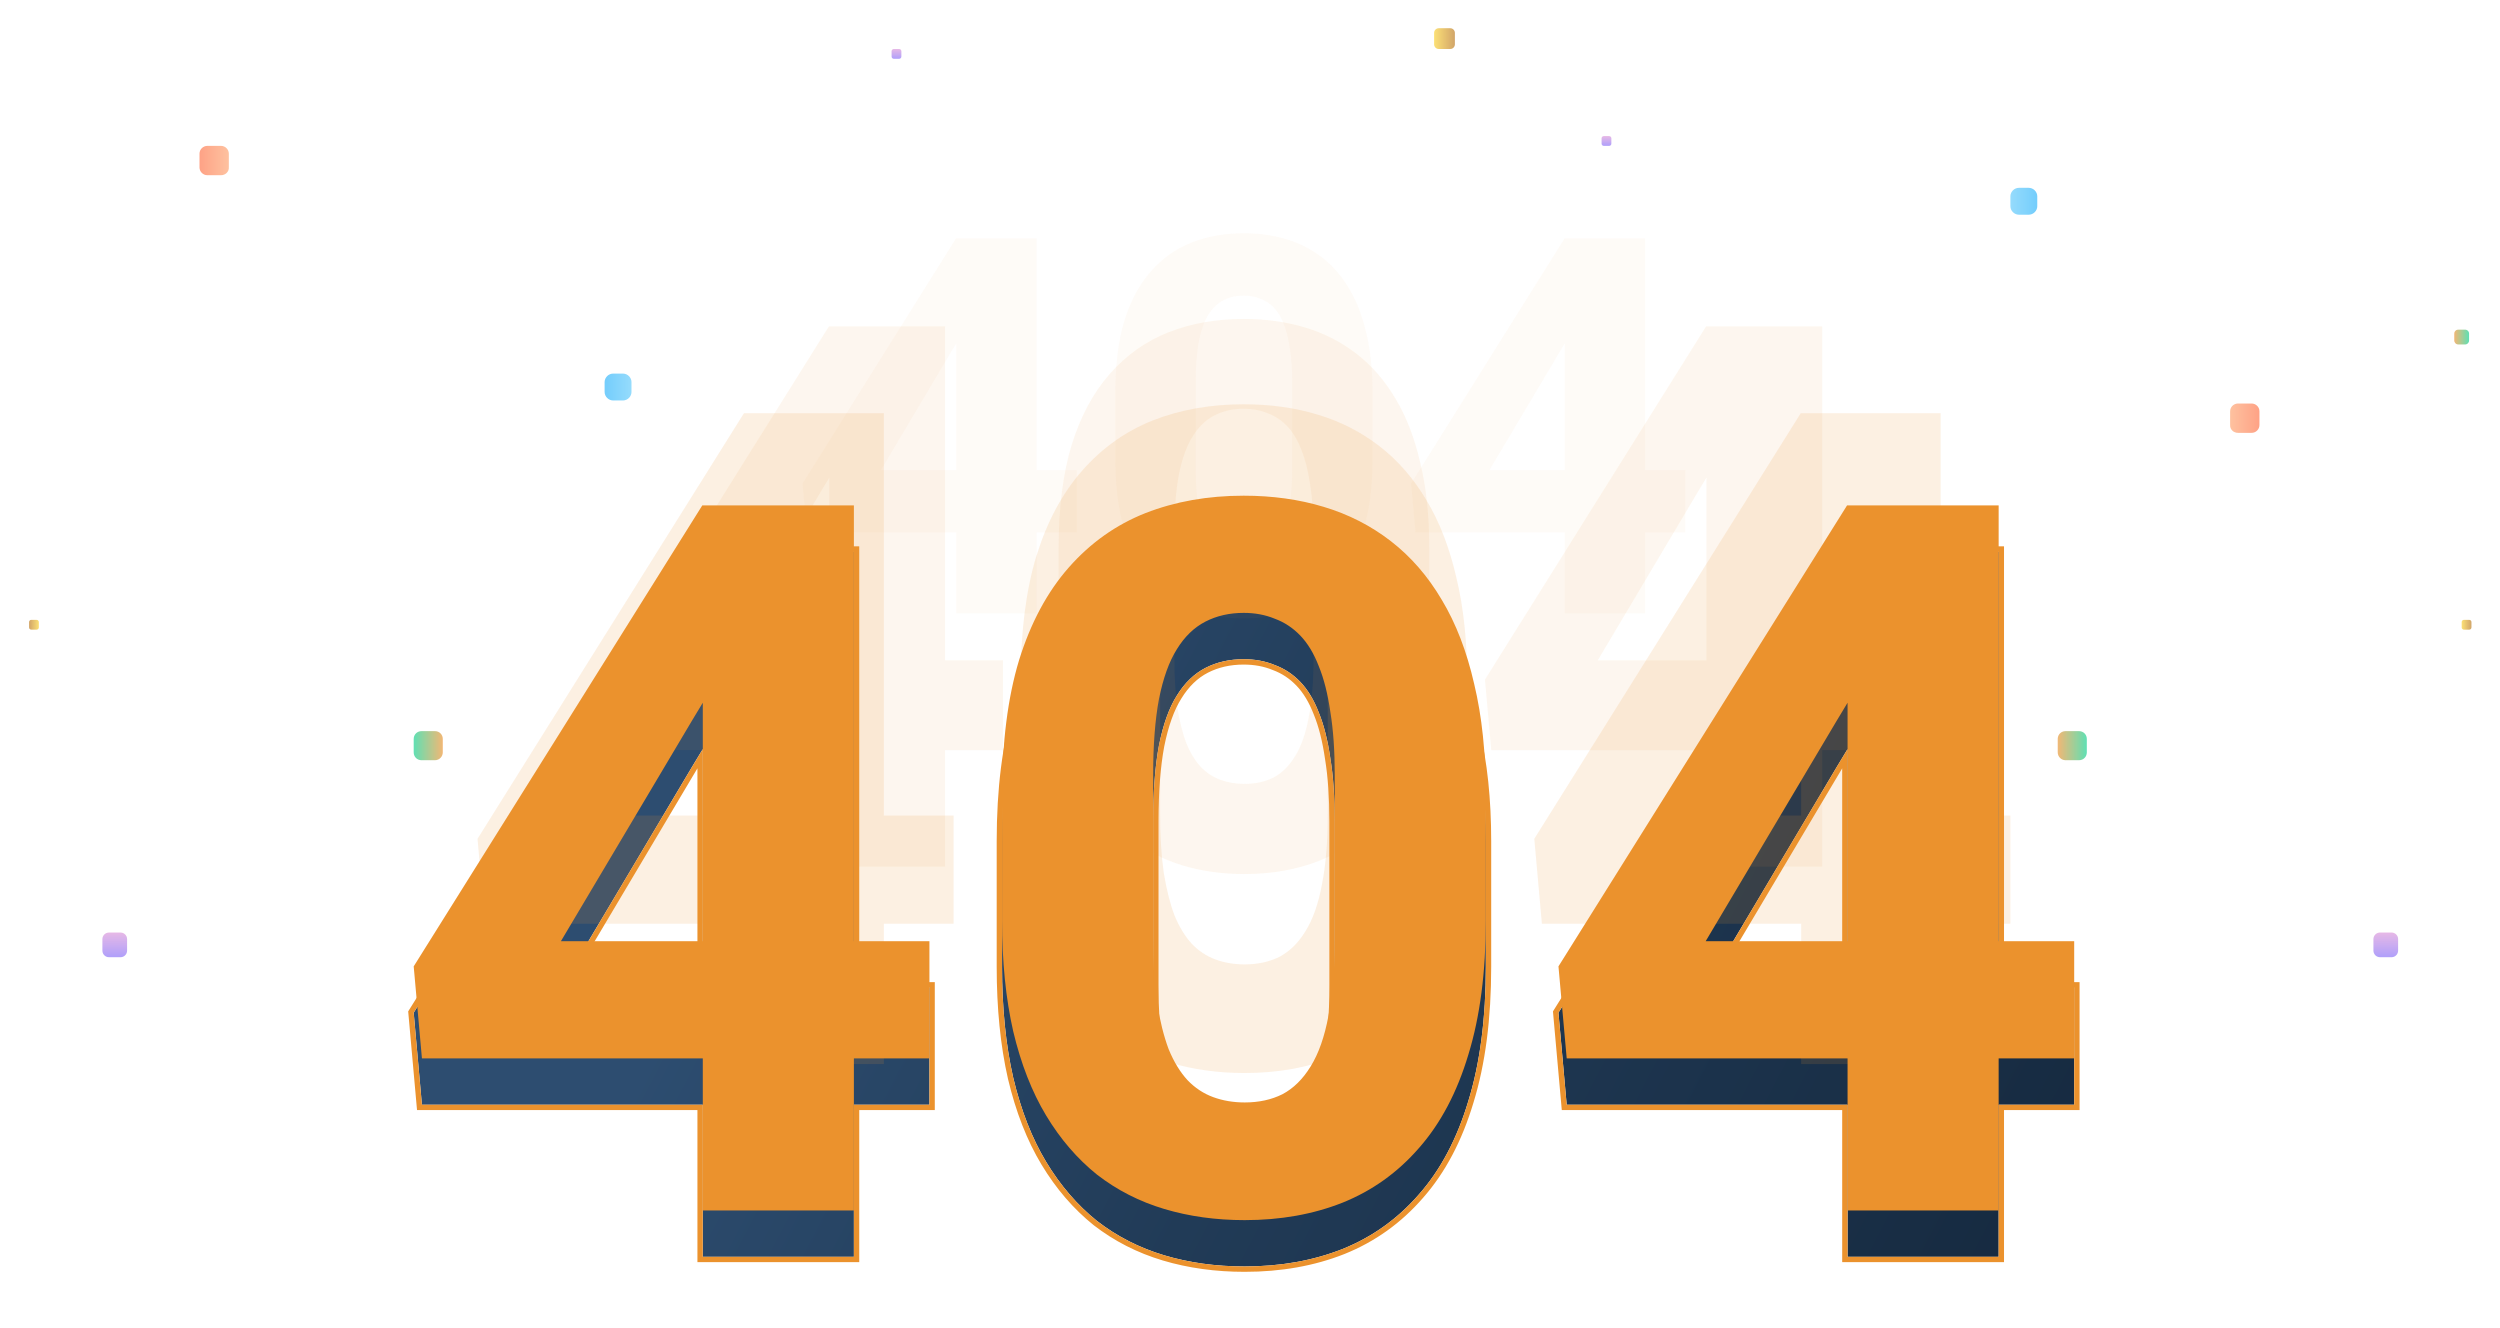
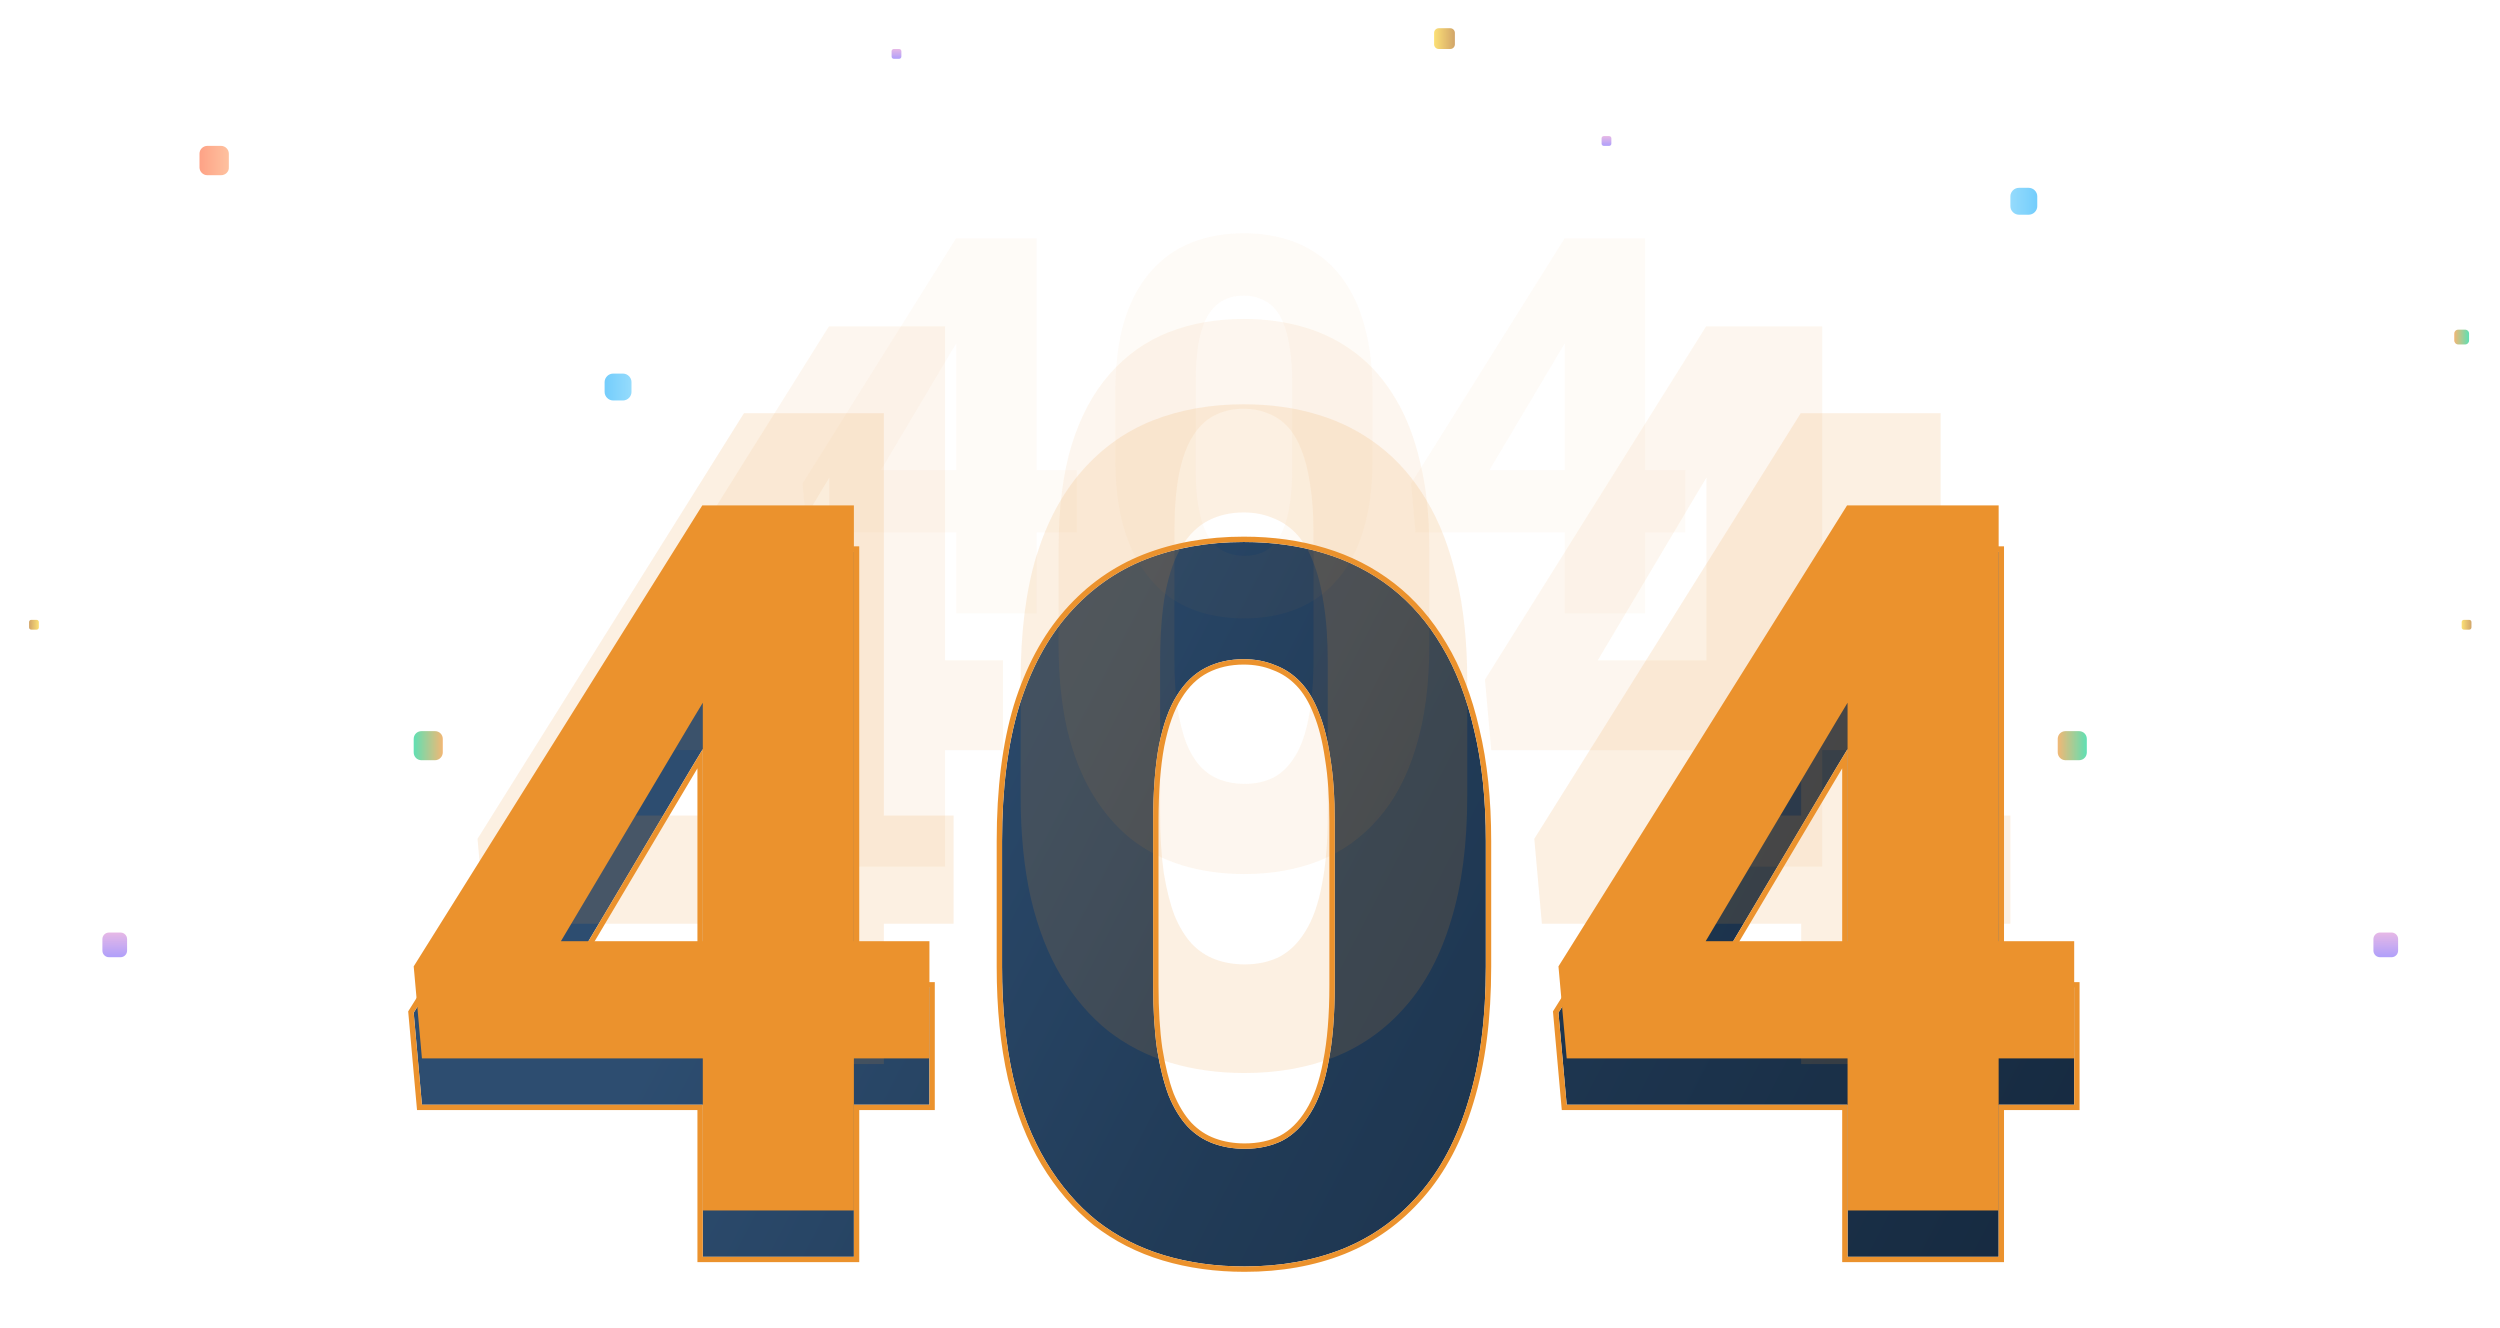
<svg xmlns="http://www.w3.org/2000/svg" width="838" height="445" viewBox="0 0 838 445" fill="none">
  <g opacity="0.66">
    <g filter="url(#filter0_d_5625_405)">
      <path d="M145.801 252.47H141.294C139.819 252.47 138.672 251.323 138.672 249.848V245.341C138.672 243.866 139.819 242.719 141.294 242.719H145.801C147.276 242.719 148.423 243.866 148.423 245.341V249.848C148.423 251.241 147.276 252.47 145.801 252.47Z" fill="url(#paint0_linear_5625_405)" />
    </g>
    <g filter="url(#filter1_d_5625_405)">
      <path d="M40.388 318.505H36.537C35.307 318.505 34.324 317.521 34.324 316.292V312.441C34.324 311.212 35.307 310.229 36.537 310.229H40.388C41.617 310.229 42.6 311.212 42.6 312.441V316.292C42.6 317.521 41.617 318.505 40.388 318.505Z" fill="url(#paint1_linear_5625_405)" />
    </g>
    <g filter="url(#filter2_d_5625_405)">
      <path d="M301.402 17.346H299.599C299.189 17.346 298.861 17.018 298.861 16.608V14.806C298.861 14.396 299.189 14.068 299.599 14.068H301.402C301.811 14.068 302.139 14.396 302.139 14.806V16.608C302.139 17.018 301.811 17.346 301.402 17.346Z" fill="url(#paint2_linear_5625_405)" />
    </g>
    <g filter="url(#filter3_d_5625_405)">
      <path d="M12.282 208.701H10.48C10.07 208.701 9.742 208.374 9.742 207.964V206.161C9.742 205.752 10.07 205.424 10.48 205.424H12.282C12.692 205.424 13.02 205.752 13.02 206.161V207.964C13.02 208.374 12.692 208.701 12.282 208.701Z" fill="url(#paint3_linear_5625_405)" />
    </g>
    <g filter="url(#filter4_d_5625_405)">
      <path d="M208.812 131.885H205.534C203.977 131.885 202.666 130.574 202.666 129.017V125.739C202.666 124.182 203.977 122.871 205.534 122.871H208.812C210.368 122.871 211.68 124.182 211.68 125.739V129.017C211.68 130.574 210.368 131.885 208.812 131.885Z" fill="url(#paint4_linear_5625_405)" />
    </g>
    <g filter="url(#filter5_d_5625_405)">
      <path d="M74.084 56.374H69.495C68.02 56.374 66.873 55.145 66.873 53.752V49.163C66.873 47.688 68.102 46.541 69.495 46.541H74.084C75.559 46.541 76.706 47.77 76.706 49.163V53.752C76.788 55.227 75.559 56.374 74.084 56.374Z" fill="url(#paint5_linear_5625_405)" />
    </g>
    <g filter="url(#filter6_d_5625_405)">
      <path d="M692.371 252.47H696.878C698.353 252.47 699.5 251.323 699.5 249.848V245.341C699.5 243.866 698.353 242.719 696.878 242.719H692.371C690.896 242.719 689.749 243.866 689.749 245.341V249.848C689.749 251.241 690.896 252.47 692.371 252.47Z" fill="url(#paint6_linear_5625_405)" />
    </g>
    <g filter="url(#filter7_d_5625_405)">
      <path d="M824.006 114.266H826.299C827.049 114.266 827.633 113.682 827.633 112.932V110.639C827.633 109.888 827.049 109.305 826.299 109.305H824.006C823.255 109.305 822.671 109.888 822.671 110.639V112.932C822.671 113.641 823.255 114.266 824.006 114.266Z" fill="url(#paint7_linear_5625_405)" />
    </g>
    <g filter="url(#filter8_d_5625_405)">
      <path d="M797.784 318.503H801.635C802.864 318.503 803.848 317.519 803.848 316.29V312.439C803.848 311.21 802.864 310.227 801.635 310.227H797.784C796.555 310.227 795.572 311.21 795.572 312.439V316.29C795.572 317.519 796.555 318.503 797.784 318.503Z" fill="url(#paint8_linear_5625_405)" />
    </g>
    <g filter="url(#filter9_d_5625_405)">
      <path d="M537.589 46.539H539.391C539.801 46.539 540.129 46.212 540.129 45.802V43.999C540.129 43.59 539.801 43.262 539.391 43.262H537.589C537.179 43.262 536.851 43.59 536.851 43.999V45.802C536.851 46.212 537.179 46.539 537.589 46.539Z" fill="url(#paint9_linear_5625_405)" />
    </g>
    <g filter="url(#filter10_d_5625_405)">
      <path d="M482.278 14.07H486.109C486.979 14.07 487.676 13.373 487.676 12.503V8.672C487.676 7.802 486.979 7.105 486.109 7.105H482.278C481.408 7.105 480.711 7.802 480.711 8.672V12.503C480.711 13.373 481.408 14.07 482.278 14.07Z" fill="url(#paint10_linear_5625_405)" />
    </g>
    <g filter="url(#filter11_d_5625_405)">
      <path d="M825.89 208.701H827.692C828.102 208.701 828.43 208.374 828.43 207.964V206.161C828.43 205.752 828.102 205.424 827.692 205.424H825.89C825.48 205.424 825.152 205.752 825.152 206.161V207.964C825.152 208.374 825.48 208.701 825.89 208.701Z" fill="url(#paint11_linear_5625_405)" />
    </g>
    <g filter="url(#filter12_d_5625_405)">
      <path d="M676.747 69.615H680.025C681.582 69.615 682.893 68.304 682.893 66.747V63.469C682.893 61.913 681.582 60.602 680.025 60.602H676.747C675.19 60.602 673.879 61.913 673.879 63.469V66.747C673.879 68.304 675.19 69.615 676.747 69.615Z" fill="url(#paint12_linear_5625_405)" />
    </g>
    <g filter="url(#filter13_d_5625_405)">
-       <path d="M750.158 142.735H754.747C756.222 142.735 757.369 141.506 757.369 140.113V135.524C757.369 134.05 756.14 132.902 754.747 132.902H750.158C748.683 132.902 747.536 134.131 747.536 135.524V140.113C747.454 141.588 748.683 142.735 750.158 142.735Z" fill="url(#paint13_linear_5625_405)" />
-     </g>
+       </g>
  </g>
  <g filter="url(#filter14_d_5625_405)">
    <path d="M311.543 315.489V354.771H141.431L138.672 323.93L235.415 169.401H275.508L232.006 241.471L188.017 315.489H311.543ZM286.221 169.401V405.74H235.577V169.401H286.221Z" fill="url(#paint14_linear_5625_405)" />
    <path d="M498.05 266.468V308.51C498.05 325.824 496.102 340.811 492.206 353.472C488.419 366.133 482.9 376.576 475.65 384.8C468.507 393.024 459.959 399.139 450.003 403.142C440.155 407.038 429.226 408.986 417.214 408.986C407.583 408.986 398.601 407.742 390.269 405.253C381.936 402.764 374.416 398.922 367.706 393.728C361.105 388.425 355.424 381.824 350.663 373.925C345.901 366.025 342.222 356.611 339.625 345.681C337.136 334.751 335.891 322.361 335.891 308.51V266.468C335.891 248.938 337.785 233.896 341.573 221.343C345.468 208.791 351.041 198.402 358.292 190.178C365.542 181.954 374.091 175.894 383.938 171.998C393.894 168.102 404.878 166.154 416.889 166.154C426.52 166.154 435.448 167.399 443.672 169.888C452.005 172.377 459.526 176.218 466.235 181.412C472.944 186.607 478.625 193.154 483.279 201.053C488.04 208.953 491.665 218.367 494.154 229.297C496.751 240.118 498.05 252.509 498.05 266.468ZM447.406 314.84V259.813C447.406 251.697 446.919 244.663 445.945 238.712C445.079 232.652 443.781 227.512 442.049 223.291C440.426 219.071 438.37 215.662 435.881 213.065C433.392 210.468 430.524 208.574 427.278 207.384C424.14 206.085 420.677 205.436 416.889 205.436C412.128 205.436 407.854 206.41 404.066 208.358C400.279 210.306 397.086 213.39 394.489 217.61C391.892 221.722 389.89 227.295 388.483 234.329C387.185 241.255 386.536 249.749 386.536 259.813V314.84C386.536 322.956 386.968 330.044 387.834 336.104C388.808 342.164 390.107 347.358 391.73 351.687C393.461 355.907 395.571 359.37 398.06 362.075C400.549 364.672 403.417 366.566 406.663 367.757C409.91 368.947 413.427 369.542 417.214 369.542C421.975 369.542 426.196 368.622 429.875 366.783C433.554 364.835 436.693 361.751 439.29 357.53C441.995 353.202 443.997 347.521 445.296 340.487C446.702 333.453 447.406 324.904 447.406 314.84Z" fill="url(#paint15_linear_5625_405)" />
    <path d="M695.269 315.489V354.771H525.157L522.398 323.93L619.141 169.401H659.234L615.732 241.471L571.743 315.489H695.269ZM669.947 169.401V405.74H619.303V169.401H669.947Z" fill="url(#paint16_linear_5625_405)" />
    <path d="M312.443 315.489V314.589H311.543H287.121V169.401V168.501H286.221H277.103H275.508H235.577H235.415H234.917H234.677V168.883L234.652 168.923L137.909 323.452L137.748 323.709L137.775 324.01L140.535 354.851L140.608 355.671H141.431H234.677V405.74V406.64H235.577H286.221H287.121V405.74V355.671H311.543H312.443V354.771V315.489ZM234.677 238.788V314.589H189.599L232.777 241.936L232.78 241.931L234.677 238.788ZM450.334 403.979L450.339 403.977C460.428 399.92 469.093 393.722 476.327 385.392C483.677 377.054 489.251 366.491 493.067 353.734C496.995 340.966 498.95 325.886 498.95 308.51V266.468C498.95 252.457 497.647 239.996 495.03 229.092C492.525 218.093 488.87 208.588 484.052 200.593C479.346 192.605 473.592 185.97 466.786 180.701C459.987 175.437 452.366 171.545 443.93 169.025C435.613 166.509 426.597 165.254 416.889 165.254C404.779 165.254 393.683 167.218 383.61 171.16L383.607 171.161C373.623 175.111 364.957 181.256 357.617 189.583C350.267 197.919 344.639 208.426 340.713 221.077L340.711 221.083C336.891 233.743 334.991 248.877 334.991 266.468V308.51C334.991 322.413 336.24 334.872 338.747 345.881L338.749 345.889C341.363 356.89 345.073 366.395 349.892 374.389C354.703 382.371 360.452 389.055 367.143 394.43L367.149 394.435L367.155 394.44C373.954 399.703 381.575 403.595 390.011 406.115C398.436 408.631 407.505 409.886 417.214 409.886C429.324 409.886 440.368 407.922 450.334 403.979ZM445.054 238.839L445.055 238.848L445.057 238.857C446.021 244.748 446.506 251.73 446.506 259.813V314.84C446.506 324.866 445.805 333.352 444.413 340.31L444.411 340.323C443.125 347.287 441.153 352.851 438.527 357.053L438.523 357.059C435.996 361.165 432.971 364.123 429.463 365.983C425.929 367.747 421.854 368.642 417.214 368.642C413.522 368.642 410.111 368.062 406.973 366.912C403.864 365.771 401.113 363.958 398.716 361.459C396.32 358.852 394.265 355.493 392.568 351.358C390.974 347.105 389.69 341.978 388.724 335.969C387.867 329.964 387.436 322.923 387.436 314.84V259.813C387.436 249.786 388.083 241.353 389.367 234.5C390.761 227.53 392.733 222.076 395.25 218.091L395.256 218.082C397.781 213.978 400.859 211.019 404.478 209.158C408.124 207.283 412.254 206.336 416.889 206.336C420.572 206.336 423.917 206.967 426.934 208.215L426.951 208.222L426.968 208.229C430.081 209.37 432.833 211.185 435.231 213.688C437.619 216.179 439.618 219.478 441.209 223.614L441.213 223.624L441.217 223.633C442.912 227.766 444.195 232.829 445.054 238.839ZM696.169 315.489V314.589H695.269H670.847V169.401V168.501H669.947H660.829H659.234H619.303H619.141H618.643H618.403V168.883L618.378 168.923L521.635 323.452L521.475 323.709L521.501 324.01L524.261 354.851L524.334 355.671H525.157H618.403V405.74V406.64H619.303H669.947H670.847V405.74V355.671H695.269H696.169V354.771V315.489ZM618.403 314.589H573.325L616.503 241.936L616.506 241.931L618.403 238.787V314.589Z" stroke="#EB922D" stroke-width="1.8" />
  </g>
  <g opacity="0.04">
    <path d="M360.925 157.583V178.465H270.492L269.025 162.07L320.455 79.921H341.768L318.642 118.234L295.258 157.583H360.925ZM347.463 79.921V205.56H320.541V79.921H347.463Z" fill="url(#paint17_linear_5625_405)" />
    <path d="M460.073 131.523V153.872C460.073 163.076 459.037 171.044 456.966 177.775C454.953 184.505 452.019 190.057 448.164 194.429C444.368 198.801 439.823 202.051 434.531 204.179C429.296 206.25 423.485 207.286 417.1 207.286C411.98 207.286 407.205 206.624 402.776 205.301C398.346 203.978 394.348 201.936 390.781 199.175C387.272 196.356 384.252 192.847 381.721 188.647C379.19 184.448 377.234 179.443 375.853 173.633C374.53 167.822 373.868 161.236 373.868 153.872V131.523C373.868 122.203 374.875 114.207 376.889 107.534C378.959 100.861 381.922 95.338 385.776 90.966C389.631 86.594 394.175 83.373 399.41 81.302C404.703 79.231 410.542 78.195 416.927 78.195C422.047 78.195 426.793 78.857 431.165 80.18C435.595 81.503 439.593 83.545 443.16 86.307C446.726 89.068 449.746 92.548 452.22 96.748C454.751 100.947 456.678 105.952 458.002 111.762C459.382 117.515 460.073 124.102 460.073 131.523ZM433.15 157.237V127.985C433.15 123.67 432.891 119.931 432.373 116.767C431.913 113.546 431.223 110.813 430.302 108.57C429.439 106.326 428.346 104.514 427.023 103.133C425.7 101.753 424.176 100.746 422.45 100.113C420.782 99.423 418.941 99.078 416.927 99.078C414.396 99.078 412.124 99.595 410.11 100.631C408.097 101.666 406.4 103.306 405.019 105.549C403.639 107.735 402.574 110.698 401.826 114.437C401.136 118.119 400.791 122.635 400.791 127.985V157.237C400.791 161.552 401.021 165.32 401.481 168.541C401.999 171.763 402.689 174.524 403.552 176.825C404.473 179.069 405.594 180.91 406.918 182.348C408.241 183.729 409.765 184.735 411.491 185.368C413.217 186.001 415.086 186.317 417.1 186.317C419.631 186.317 421.875 185.828 423.831 184.85C425.786 183.815 427.455 182.175 428.835 179.932C430.274 177.631 431.338 174.611 432.028 170.871C432.776 167.132 433.15 162.587 433.15 157.237Z" fill="url(#paint18_linear_5625_405)" />
    <path d="M564.915 157.583V178.465H474.483L473.016 162.07L524.445 79.921H545.759L522.633 118.234L499.248 157.583H564.915ZM551.454 79.921V205.56H524.532V79.921H551.454Z" fill="url(#paint19_linear_5625_405)" />
  </g>
  <g opacity="0.08">
    <path d="M336.188 221.34V251.44H205.839L203.725 227.808L277.854 109.4H308.576L275.242 164.624L241.536 221.34H336.188ZM316.785 109.4V290.495H277.979V109.4H316.785Z" fill="url(#paint20_linear_5625_405)" />
    <path d="M479.098 183.778V215.992C479.098 229.259 477.606 240.743 474.621 250.445C471.719 260.146 467.49 268.148 461.934 274.45C456.462 280.752 449.911 285.437 442.282 288.505C434.737 291.49 426.362 292.982 417.158 292.982C409.778 292.982 402.896 292.029 396.511 290.122C390.126 288.214 384.364 285.271 379.223 281.291C374.165 277.228 369.811 272.17 366.163 266.116C362.514 260.063 359.695 252.849 357.705 244.475C355.798 236.1 354.844 226.606 354.844 215.992V183.778C354.844 170.345 356.295 158.819 359.198 149.201C362.183 139.582 366.453 131.622 372.009 125.32C377.564 119.018 384.115 114.375 391.66 111.39C399.289 108.405 407.705 106.912 416.909 106.912C424.289 106.912 431.13 107.866 437.432 109.773C443.816 111.68 449.579 114.624 454.72 118.604C459.861 122.584 464.214 127.6 467.78 133.653C471.428 139.707 474.206 146.921 476.113 155.295C478.103 163.587 479.098 173.081 479.098 183.778ZM440.292 220.843V178.678C440.292 172.46 439.919 167.07 439.173 162.509C438.51 157.866 437.515 153.927 436.188 150.693C434.944 147.459 433.369 144.848 431.461 142.857C429.554 140.867 427.357 139.416 424.869 138.504C422.465 137.509 419.811 137.012 416.909 137.012C413.261 137.012 409.985 137.758 407.083 139.25C404.181 140.743 401.735 143.106 399.745 146.34C397.755 149.491 396.221 153.761 395.143 159.151C394.148 164.458 393.65 170.967 393.65 178.678V220.843C393.65 227.062 393.982 232.493 394.645 237.136C395.392 241.78 396.387 245.76 397.631 249.077C398.957 252.31 400.574 254.964 402.481 257.037C404.388 259.027 406.586 260.478 409.073 261.39C411.561 262.302 414.256 262.758 417.158 262.758C420.806 262.758 424.04 262.053 426.859 260.644C429.679 259.151 432.083 256.788 434.073 253.554C436.146 250.238 437.68 245.884 438.675 240.495C439.753 235.105 440.292 228.554 440.292 220.843Z" fill="url(#paint21_linear_5625_405)" />
    <path d="M630.218 221.34V251.44H499.87L497.755 227.808L571.885 109.4H602.606L569.273 164.624L535.566 221.34H630.218ZM610.815 109.4V290.495H572.009V109.4H610.815Z" fill="url(#paint22_linear_5625_405)" />
  </g>
  <g opacity="0.14">
    <path d="M319.646 273.368V309.63H162.61L160.062 281.16L249.37 138.509H286.381L246.223 205.039L205.615 273.368H319.646ZM296.271 138.509V356.681H249.519V138.509H296.271Z" fill="url(#paint23_linear_5625_405)" />
    <path d="M491.817 228.115V266.925C491.817 282.908 490.019 296.744 486.423 308.432C482.926 320.119 477.832 329.759 471.139 337.352C464.545 344.944 456.654 350.588 447.463 354.284C438.373 357.88 428.283 359.678 417.195 359.678C408.304 359.678 400.013 358.529 392.321 356.232C384.629 353.934 377.686 350.388 371.492 345.593C365.399 340.698 360.154 334.604 355.759 327.312C351.363 320.02 347.967 311.329 345.569 301.239C343.272 291.15 342.123 279.712 342.123 266.925V228.115C342.123 211.932 343.871 198.047 347.367 186.459C350.964 174.871 356.108 165.281 362.801 157.689C369.494 150.097 377.386 144.502 386.477 140.906C395.667 137.31 405.807 135.512 416.895 135.512C425.786 135.512 434.027 136.661 441.619 138.958C449.311 141.256 456.254 144.802 462.448 149.597C468.641 154.392 473.886 160.436 478.181 167.728C482.577 175.021 485.923 183.712 488.221 193.801C490.618 203.791 491.817 215.229 491.817 228.115ZM445.066 272.769V221.972C445.066 214.479 444.616 207.986 443.717 202.492C442.918 196.898 441.719 192.153 440.121 188.257C438.622 184.361 436.724 181.214 434.427 178.817C432.129 176.419 429.482 174.671 426.485 173.572C423.588 172.373 420.391 171.774 416.895 171.774C412.5 171.774 408.554 172.673 405.057 174.471C401.561 176.269 398.614 179.116 396.217 183.012C393.819 186.808 391.971 191.953 390.672 198.446C389.474 204.84 388.874 212.681 388.874 221.972V272.769C388.874 280.261 389.274 286.804 390.073 292.398C390.972 297.993 392.171 302.788 393.669 306.783C395.268 310.679 397.216 313.876 399.513 316.373C401.811 318.771 404.458 320.519 407.455 321.618C410.452 322.717 413.698 323.266 417.195 323.266C421.59 323.266 425.486 322.417 428.883 320.719C432.279 318.921 435.176 316.074 437.574 312.178C440.071 308.182 441.919 302.937 443.118 296.444C444.416 289.951 445.066 282.059 445.066 272.769Z" fill="url(#paint24_linear_5625_405)" />
    <path d="M673.877 273.368V309.63H516.841L514.294 281.16L603.601 138.509H640.612L600.454 205.039L559.846 273.368H673.877ZM650.502 138.509V356.681H603.75V138.509H650.502Z" fill="url(#paint25_linear_5625_405)" />
  </g>
  <path d="M311.543 315.489V354.771H141.431L138.672 323.93L235.415 169.401H275.508L232.006 241.471L188.017 315.489H311.543ZM286.221 169.401V405.74H235.577V169.401H286.221Z" fill="url(#paint26_linear_5625_405)" />
-   <path d="M498.05 266.468V308.51C498.05 325.824 496.102 340.811 492.206 353.472C488.419 366.133 482.9 376.576 475.65 384.8C468.507 393.024 459.959 399.139 450.003 403.142C440.155 407.038 429.226 408.986 417.214 408.986C407.583 408.986 398.601 407.742 390.269 405.253C381.936 402.764 374.416 398.922 367.706 393.728C361.105 388.425 355.424 381.824 350.663 373.925C345.901 366.025 342.222 356.611 339.625 345.681C337.136 334.751 335.891 322.361 335.891 308.51V266.468C335.891 248.938 337.785 233.896 341.573 221.343C345.468 208.791 351.041 198.402 358.292 190.178C365.542 181.954 374.091 175.894 383.938 171.998C393.894 168.102 404.878 166.154 416.889 166.154C426.52 166.154 435.448 167.399 443.672 169.888C452.005 172.377 459.526 176.218 466.235 181.412C472.944 186.607 478.625 193.154 483.279 201.053C488.04 208.953 491.665 218.367 494.154 229.297C496.751 240.118 498.05 252.509 498.05 266.468ZM447.406 314.84V259.813C447.406 251.697 446.919 244.663 445.945 238.712C445.079 232.652 443.781 227.512 442.049 223.291C440.426 219.071 438.37 215.662 435.881 213.065C433.392 210.468 430.524 208.574 427.278 207.384C424.14 206.085 420.677 205.436 416.889 205.436C412.128 205.436 407.854 206.41 404.066 208.358C400.279 210.306 397.086 213.39 394.489 217.61C391.892 221.722 389.89 227.295 388.483 234.329C387.185 241.255 386.536 249.749 386.536 259.813V314.84C386.536 322.956 386.968 330.044 387.834 336.104C388.808 342.164 390.107 347.358 391.73 351.687C393.461 355.907 395.571 359.37 398.06 362.075C400.549 364.672 403.417 366.566 406.663 367.757C409.91 368.947 413.427 369.542 417.214 369.542C421.975 369.542 426.196 368.622 429.875 366.783C433.554 364.835 436.693 361.751 439.29 357.53C441.995 353.202 443.997 347.521 445.296 340.487C446.702 333.453 447.406 324.904 447.406 314.84Z" fill="url(#paint27_linear_5625_405)" />
  <path d="M695.269 315.489V354.771H525.157L522.398 323.93L619.141 169.401H659.234L615.732 241.471L571.743 315.489H695.269ZM669.947 169.401V405.74H619.303V169.401H669.947Z" fill="url(#paint28_linear_5625_405)" />
  <defs>
    <filter id="filter0_d_5625_405" x="129.248" y="235.651" width="28.6" height="28.6" filterUnits="userSpaceOnUse" color-interpolation-filters="sRGB">
      <feFlood flood-opacity="0" result="BackgroundImageFix" />
      <feColorMatrix in="SourceAlpha" type="matrix" values="0 0 0 0 0 0 0 0 0 0 0 0 0 0 0 0 0 0 127 0" result="hardAlpha" />
      <feOffset dy="2.356" />
      <feGaussianBlur stdDeviation="4.712" />
      <feComposite in2="hardAlpha" operator="out" />
      <feColorMatrix type="matrix" values="0 0 0 0 0.043 0 0 0 0 0.816 0 0 0 0 0.553 0 0 0 0.44 0" />
      <feBlend mode="normal" in2="BackgroundImageFix" result="effect1_dropShadow_5625_405" />
      <feBlend mode="normal" in="SourceGraphic" in2="effect1_dropShadow_5625_405" result="shape" />
    </filter>
    <filter id="filter1_d_5625_405" x="24.9" y="303.161" width="27.123" height="27.123" filterUnits="userSpaceOnUse" color-interpolation-filters="sRGB">
      <feFlood flood-opacity="0" result="BackgroundImageFix" />
      <feColorMatrix in="SourceAlpha" type="matrix" values="0 0 0 0 0 0 0 0 0 0 0 0 0 0 0 0 0 0 127 0" result="hardAlpha" />
      <feOffset dy="2.356" />
      <feGaussianBlur stdDeviation="4.712" />
      <feColorMatrix type="matrix" values="0 0 0 0 0.525 0 0 0 0 0.431 0 0 0 0 0.973 0 0 0 0.44 0" />
      <feBlend mode="normal" in2="BackgroundImageFix" result="effect1_dropShadow_5625_405" />
      <feBlend mode="normal" in="SourceGraphic" in2="effect1_dropShadow_5625_405" result="shape" />
    </filter>
    <filter id="filter2_d_5625_405" x="289.437" y="7" width="22.125" height="22.125" filterUnits="userSpaceOnUse" color-interpolation-filters="sRGB">
      <feFlood flood-opacity="0" result="BackgroundImageFix" />
      <feColorMatrix in="SourceAlpha" type="matrix" values="0 0 0 0 0 0 0 0 0 0 0 0 0 0 0 0 0 0 127 0" result="hardAlpha" />
      <feOffset dy="2.356" />
      <feGaussianBlur stdDeviation="4.712" />
      <feColorMatrix type="matrix" values="0 0 0 0 0.525 0 0 0 0 0.431 0 0 0 0 0.973 0 0 0 0.44 0" />
      <feBlend mode="normal" in2="BackgroundImageFix" result="effect1_dropShadow_5625_405" />
      <feBlend mode="normal" in="SourceGraphic" in2="effect1_dropShadow_5625_405" result="shape" />
    </filter>
    <filter id="filter3_d_5625_405" x="0.318" y="198.356" width="22.125" height="22.125" filterUnits="userSpaceOnUse" color-interpolation-filters="sRGB">
      <feFlood flood-opacity="0" result="BackgroundImageFix" />
      <feColorMatrix in="SourceAlpha" type="matrix" values="0 0 0 0 0 0 0 0 0 0 0 0 0 0 0 0 0 0 127 0" result="hardAlpha" />
      <feOffset dy="2.356" />
      <feGaussianBlur stdDeviation="4.712" />
      <feComposite in2="hardAlpha" operator="out" />
      <feColorMatrix type="matrix" values="0 0 0 0 0.984 0 0 0 0 0.82 0 0 0 0 0.184 0 0 0 0.44 0" />
      <feBlend mode="normal" in2="BackgroundImageFix" result="effect1_dropShadow_5625_405" />
      <feBlend mode="normal" in="SourceGraphic" in2="effect1_dropShadow_5625_405" result="shape" />
    </filter>
    <filter id="filter4_d_5625_405" x="193.242" y="115.803" width="27.861" height="27.861" filterUnits="userSpaceOnUse" color-interpolation-filters="sRGB">
      <feFlood flood-opacity="0" result="BackgroundImageFix" />
      <feColorMatrix in="SourceAlpha" type="matrix" values="0 0 0 0 0 0 0 0 0 0 0 0 0 0 0 0 0 0 127 0" result="hardAlpha" />
      <feOffset dy="2.356" />
      <feGaussianBlur stdDeviation="4.712" />
      <feComposite in2="hardAlpha" operator="out" />
      <feColorMatrix type="matrix" values="0 0 0 0 0.373 0 0 0 0 0.788 0 0 0 0 0.984 0 0 0 0.44 0" />
      <feBlend mode="normal" in2="BackgroundImageFix" result="effect1_dropShadow_5625_405" />
      <feBlend mode="normal" in="SourceGraphic" in2="effect1_dropShadow_5625_405" result="shape" />
    </filter>
    <filter id="filter5_d_5625_405" x="57.449" y="39.473" width="28.684" height="28.68" filterUnits="userSpaceOnUse" color-interpolation-filters="sRGB">
      <feFlood flood-opacity="0" result="BackgroundImageFix" />
      <feColorMatrix in="SourceAlpha" type="matrix" values="0 0 0 0 0 0 0 0 0 0 0 0 0 0 0 0 0 0 127 0" result="hardAlpha" />
      <feOffset dy="2.356" />
      <feGaussianBlur stdDeviation="4.712" />
      <feComposite in2="hardAlpha" operator="out" />
      <feColorMatrix type="matrix" values="0 0 0 0 0.992 0 0 0 0 0.447 0 0 0 0 0.278 0 0 0 0.44 0" />
      <feBlend mode="normal" in2="BackgroundImageFix" result="effect1_dropShadow_5625_405" />
      <feBlend mode="normal" in="SourceGraphic" in2="effect1_dropShadow_5625_405" result="shape" />
    </filter>
    <filter id="filter6_d_5625_405" x="680.324" y="235.651" width="28.6" height="28.6" filterUnits="userSpaceOnUse" color-interpolation-filters="sRGB">
      <feFlood flood-opacity="0" result="BackgroundImageFix" />
      <feColorMatrix in="SourceAlpha" type="matrix" values="0 0 0 0 0 0 0 0 0 0 0 0 0 0 0 0 0 0 127 0" result="hardAlpha" />
      <feOffset dy="2.356" />
      <feGaussianBlur stdDeviation="4.712" />
      <feComposite in2="hardAlpha" operator="out" />
      <feColorMatrix type="matrix" values="0 0 0 0 0.043 0 0 0 0 0.816 0 0 0 0 0.553 0 0 0 0.44 0" />
      <feBlend mode="normal" in2="BackgroundImageFix" result="effect1_dropShadow_5625_405" />
      <feBlend mode="normal" in="SourceGraphic" in2="effect1_dropShadow_5625_405" result="shape" />
    </filter>
    <filter id="filter7_d_5625_405" x="817.877" y="105.708" width="14.551" height="14.551" filterUnits="userSpaceOnUse" color-interpolation-filters="sRGB">
      <feFlood flood-opacity="0" result="BackgroundImageFix" />
      <feColorMatrix in="SourceAlpha" type="matrix" values="0 0 0 0 0 0 0 0 0 0 0 0 0 0 0 0 0 0 127 0" result="hardAlpha" />
      <feOffset dy="1.199" />
      <feGaussianBlur stdDeviation="2.397" />
      <feComposite in2="hardAlpha" operator="out" />
      <feColorMatrix type="matrix" values="0 0 0 0 0.043 0 0 0 0 0.816 0 0 0 0 0.553 0 0 0 0.44 0" />
      <feBlend mode="normal" in2="BackgroundImageFix" result="effect1_dropShadow_5625_405" />
      <feBlend mode="normal" in="SourceGraphic" in2="effect1_dropShadow_5625_405" result="shape" />
    </filter>
    <filter id="filter8_d_5625_405" x="786.148" y="303.159" width="27.123" height="27.123" filterUnits="userSpaceOnUse" color-interpolation-filters="sRGB">
      <feFlood flood-opacity="0" result="BackgroundImageFix" />
      <feColorMatrix in="SourceAlpha" type="matrix" values="0 0 0 0 0 0 0 0 0 0 0 0 0 0 0 0 0 0 127 0" result="hardAlpha" />
      <feOffset dy="2.356" />
      <feGaussianBlur stdDeviation="4.712" />
      <feColorMatrix type="matrix" values="0 0 0 0 0.525 0 0 0 0 0.431 0 0 0 0 0.973 0 0 0 0.44 0" />
      <feBlend mode="normal" in2="BackgroundImageFix" result="effect1_dropShadow_5625_405" />
      <feBlend mode="normal" in="SourceGraphic" in2="effect1_dropShadow_5625_405" result="shape" />
    </filter>
    <filter id="filter9_d_5625_405" x="527.428" y="36.194" width="22.125" height="22.125" filterUnits="userSpaceOnUse" color-interpolation-filters="sRGB">
      <feFlood flood-opacity="0" result="BackgroundImageFix" />
      <feColorMatrix in="SourceAlpha" type="matrix" values="0 0 0 0 0 0 0 0 0 0 0 0 0 0 0 0 0 0 127 0" result="hardAlpha" />
      <feOffset dy="2.356" />
      <feGaussianBlur stdDeviation="4.712" />
      <feColorMatrix type="matrix" values="0 0 0 0 0.525 0 0 0 0 0.431 0 0 0 0 0.973 0 0 0 0.44 0" />
      <feBlend mode="normal" in2="BackgroundImageFix" result="effect1_dropShadow_5625_405" />
      <feBlend mode="normal" in="SourceGraphic" in2="effect1_dropShadow_5625_405" result="shape" />
    </filter>
    <filter id="filter10_d_5625_405" x="471.287" y="0.038" width="25.812" height="25.812" filterUnits="userSpaceOnUse" color-interpolation-filters="sRGB">
      <feFlood flood-opacity="0" result="BackgroundImageFix" />
      <feColorMatrix in="SourceAlpha" type="matrix" values="0 0 0 0 0 0 0 0 0 0 0 0 0 0 0 0 0 0 127 0" result="hardAlpha" />
      <feOffset dy="2.356" />
      <feGaussianBlur stdDeviation="4.712" />
      <feComposite in2="hardAlpha" operator="out" />
      <feColorMatrix type="matrix" values="0 0 0 0 0.984 0 0 0 0 0.82 0 0 0 0 0.184 0 0 0 0.44 0" />
      <feBlend mode="normal" in2="BackgroundImageFix" result="effect1_dropShadow_5625_405" />
      <feBlend mode="normal" in="SourceGraphic" in2="effect1_dropShadow_5625_405" result="shape" />
    </filter>
    <filter id="filter11_d_5625_405" x="815.728" y="198.356" width="22.125" height="22.125" filterUnits="userSpaceOnUse" color-interpolation-filters="sRGB">
      <feFlood flood-opacity="0" result="BackgroundImageFix" />
      <feColorMatrix in="SourceAlpha" type="matrix" values="0 0 0 0 0 0 0 0 0 0 0 0 0 0 0 0 0 0 127 0" result="hardAlpha" />
      <feOffset dy="2.356" />
      <feGaussianBlur stdDeviation="4.712" />
      <feComposite in2="hardAlpha" operator="out" />
      <feColorMatrix type="matrix" values="0 0 0 0 0.984 0 0 0 0 0.82 0 0 0 0 0.184 0 0 0 0.44 0" />
      <feBlend mode="normal" in2="BackgroundImageFix" result="effect1_dropShadow_5625_405" />
      <feBlend mode="normal" in="SourceGraphic" in2="effect1_dropShadow_5625_405" result="shape" />
    </filter>
    <filter id="filter12_d_5625_405" x="664.455" y="53.534" width="27.861" height="27.861" filterUnits="userSpaceOnUse" color-interpolation-filters="sRGB">
      <feFlood flood-opacity="0" result="BackgroundImageFix" />
      <feColorMatrix in="SourceAlpha" type="matrix" values="0 0 0 0 0 0 0 0 0 0 0 0 0 0 0 0 0 0 127 0" result="hardAlpha" />
      <feOffset dy="2.356" />
      <feGaussianBlur stdDeviation="4.712" />
      <feComposite in2="hardAlpha" operator="out" />
      <feColorMatrix type="matrix" values="0 0 0 0 0.373 0 0 0 0 0.788 0 0 0 0 0.984 0 0 0 0.44 0" />
      <feBlend mode="normal" in2="BackgroundImageFix" result="effect1_dropShadow_5625_405" />
      <feBlend mode="normal" in="SourceGraphic" in2="effect1_dropShadow_5625_405" result="shape" />
    </filter>
    <filter id="filter13_d_5625_405" x="738.109" y="125.834" width="28.684" height="28.68" filterUnits="userSpaceOnUse" color-interpolation-filters="sRGB">
      <feFlood flood-opacity="0" result="BackgroundImageFix" />
      <feColorMatrix in="SourceAlpha" type="matrix" values="0 0 0 0 0 0 0 0 0 0 0 0 0 0 0 0 0 0 127 0" result="hardAlpha" />
      <feOffset dy="2.356" />
      <feGaussianBlur stdDeviation="4.712" />
      <feComposite in2="hardAlpha" operator="out" />
      <feColorMatrix type="matrix" values="0 0 0 0 0.992 0 0 0 0 0.447 0 0 0 0 0.278 0 0 0 0.44 0" />
      <feBlend mode="normal" in2="BackgroundImageFix" result="effect1_dropShadow_5625_405" />
      <feBlend mode="normal" in="SourceGraphic" in2="effect1_dropShadow_5625_405" result="shape" />
    </filter>
    <filter id="filter14_d_5625_405" x="118.706" y="161.765" width="596.483" height="282.668" filterUnits="userSpaceOnUse" color-interpolation-filters="sRGB">
      <feFlood flood-opacity="0" result="BackgroundImageFix" />
      <feColorMatrix in="SourceAlpha" type="matrix" values="0 0 0 0 0 0 0 0 0 0 0 0 0 0 0 0 0 0 127 0" result="hardAlpha" />
      <feOffset dy="15.53" />
      <feGaussianBlur stdDeviation="9.059" />
      <feColorMatrix type="matrix" values="0 0 0 0 0.133 0 0 0 0 0.153 0 0 0 0 0.184 0 0 0 0.55 0" />
      <feBlend mode="normal" in2="BackgroundImageFix" result="effect1_dropShadow_5625_405" />
      <feBlend mode="normal" in="SourceGraphic" in2="effect1_dropShadow_5625_405" result="shape" />
    </filter>
    <linearGradient id="paint0_linear_5625_405" x1="138.59" y1="247.525" x2="148.423" y2="247.525" gradientUnits="userSpaceOnUse">
      <stop stop-color="#0BD08D" />
      <stop offset="1" stop-color="#EB922D" />
    </linearGradient>
    <linearGradient id="paint1_linear_5625_405" x1="38.453" y1="318.514" x2="38.453" y2="310.221" gradientUnits="userSpaceOnUse">
      <stop stop-color="#866EF8" />
      <stop offset="1" stop-color="#DA94D9" />
    </linearGradient>
    <linearGradient id="paint2_linear_5625_405" x1="300.496" y1="17.35" x2="300.496" y2="14.065" gradientUnits="userSpaceOnUse">
      <stop stop-color="#866EF8" />
      <stop offset="1" stop-color="#DA94D9" />
    </linearGradient>
    <linearGradient id="paint3_linear_5625_405" x1="9.751" y1="207.084" x2="13.04" y2="207.084" gradientUnits="userSpaceOnUse">
      <stop stop-color="#BA761B" />
      <stop offset="1" stop-color="#FBD12F" />
    </linearGradient>
    <linearGradient id="paint4_linear_5625_405" x1="202.675" y1="127.372" x2="211.673" y2="127.372" gradientUnits="userSpaceOnUse">
      <stop stop-color="#2BB3FA" />
      <stop offset="1" stop-color="#5FC9FB" />
    </linearGradient>
    <linearGradient id="paint5_linear_5625_405" x1="66.904" y1="51.458" x2="76.765" y2="51.458" gradientUnits="userSpaceOnUse">
      <stop stop-color="#FD7247" />
      <stop offset="1" stop-color="#FDA26E" />
    </linearGradient>
    <linearGradient id="paint6_linear_5625_405" x1="699.582" y1="247.525" x2="689.749" y2="247.525" gradientUnits="userSpaceOnUse">
      <stop stop-color="#0BD08D" />
      <stop offset="1" stop-color="#EB922D" />
    </linearGradient>
    <linearGradient id="paint7_linear_5625_405" x1="827.675" y1="111.75" x2="822.672" y2="111.75" gradientUnits="userSpaceOnUse">
      <stop stop-color="#0BD08D" />
      <stop offset="1" stop-color="#EB922D" />
    </linearGradient>
    <linearGradient id="paint8_linear_5625_405" x1="799.719" y1="318.513" x2="799.719" y2="310.219" gradientUnits="userSpaceOnUse">
      <stop stop-color="#866EF8" />
      <stop offset="1" stop-color="#DA94D9" />
    </linearGradient>
    <linearGradient id="paint9_linear_5625_405" x1="538.494" y1="46.543" x2="538.494" y2="43.259" gradientUnits="userSpaceOnUse">
      <stop stop-color="#866EF8" />
      <stop offset="1" stop-color="#DA94D9" />
    </linearGradient>
    <linearGradient id="paint10_linear_5625_405" x1="487.657" y1="10.633" x2="480.669" y2="10.633" gradientUnits="userSpaceOnUse">
      <stop stop-color="#BA761B" />
      <stop offset="1" stop-color="#FBD12F" />
    </linearGradient>
    <linearGradient id="paint11_linear_5625_405" x1="828.421" y1="207.084" x2="825.132" y2="207.084" gradientUnits="userSpaceOnUse">
      <stop stop-color="#BA761B" />
      <stop offset="1" stop-color="#FBD12F" />
    </linearGradient>
    <linearGradient id="paint12_linear_5625_405" x1="682.883" y1="65.102" x2="673.886" y2="65.102" gradientUnits="userSpaceOnUse">
      <stop stop-color="#2BB3FA" />
      <stop offset="1" stop-color="#5FC9FB" />
    </linearGradient>
    <linearGradient id="paint13_linear_5625_405" x1="757.338" y1="137.82" x2="747.478" y2="137.82" gradientUnits="userSpaceOnUse">
      <stop stop-color="#FD7247" />
      <stop offset="1" stop-color="#FDA26E" />
    </linearGradient>
    <linearGradient id="paint14_linear_5625_405" x1="193.727" y1="292.479" x2="669.965" y2="539.165" gradientUnits="userSpaceOnUse">
      <stop offset="0.078" stop-color="#2D4D70" />
      <stop offset="0.423" stop-color="#213B57" />
      <stop offset="1" stop-color="#14273C" />
    </linearGradient>
    <linearGradient id="paint15_linear_5625_405" x1="193.727" y1="292.479" x2="669.965" y2="539.165" gradientUnits="userSpaceOnUse">
      <stop offset="0.078" stop-color="#2D4D70" />
      <stop offset="0.423" stop-color="#213B57" />
      <stop offset="1" stop-color="#14273C" />
    </linearGradient>
    <linearGradient id="paint16_linear_5625_405" x1="193.727" y1="292.479" x2="669.965" y2="539.165" gradientUnits="userSpaceOnUse">
      <stop offset="0.078" stop-color="#2D4D70" />
      <stop offset="0.423" stop-color="#213B57" />
      <stop offset="1" stop-color="#14273C" />
    </linearGradient>
    <linearGradient id="paint17_linear_5625_405" x1="416.97" y1="78.195" x2="416.97" y2="207.286" gradientUnits="userSpaceOnUse">
      <stop stop-color="#EB922D" />
      <stop offset="1" stop-color="#EB922D" />
    </linearGradient>
    <linearGradient id="paint18_linear_5625_405" x1="416.97" y1="78.195" x2="416.97" y2="207.286" gradientUnits="userSpaceOnUse">
      <stop stop-color="#EB922D" />
      <stop offset="1" stop-color="#EB922D" />
    </linearGradient>
    <linearGradient id="paint19_linear_5625_405" x1="416.97" y1="78.195" x2="416.97" y2="207.286" gradientUnits="userSpaceOnUse">
      <stop stop-color="#EB922D" />
      <stop offset="1" stop-color="#EB922D" />
    </linearGradient>
    <linearGradient id="paint20_linear_5625_405" x1="416.971" y1="106.912" x2="416.971" y2="292.982" gradientUnits="userSpaceOnUse">
      <stop stop-color="#EB922D" />
      <stop offset="1" stop-color="#EB922D" />
    </linearGradient>
    <linearGradient id="paint21_linear_5625_405" x1="416.971" y1="106.912" x2="416.971" y2="292.982" gradientUnits="userSpaceOnUse">
      <stop stop-color="#EB922D" />
      <stop offset="1" stop-color="#EB922D" />
    </linearGradient>
    <linearGradient id="paint22_linear_5625_405" x1="416.971" y1="106.912" x2="416.971" y2="292.982" gradientUnits="userSpaceOnUse">
      <stop stop-color="#EB922D" />
      <stop offset="1" stop-color="#EB922D" />
    </linearGradient>
    <linearGradient id="paint23_linear_5625_405" x1="416.97" y1="135.512" x2="416.97" y2="359.678" gradientUnits="userSpaceOnUse">
      <stop stop-color="#EB922D" />
      <stop offset="1" stop-color="#EB922D" />
    </linearGradient>
    <linearGradient id="paint24_linear_5625_405" x1="416.97" y1="135.512" x2="416.97" y2="359.678" gradientUnits="userSpaceOnUse">
      <stop stop-color="#EB922D" />
      <stop offset="1" stop-color="#EB922D" />
    </linearGradient>
    <linearGradient id="paint25_linear_5625_405" x1="416.97" y1="135.512" x2="416.97" y2="359.678" gradientUnits="userSpaceOnUse">
      <stop stop-color="#EB922D" />
      <stop offset="1" stop-color="#EB922D" />
    </linearGradient>
    <linearGradient id="paint26_linear_5625_405" x1="416.971" y1="166.154" x2="416.971" y2="408.986" gradientUnits="userSpaceOnUse">
      <stop stop-color="#EB922D" />
      <stop offset="1" stop-color="#EB922D" />
    </linearGradient>
    <linearGradient id="paint27_linear_5625_405" x1="416.971" y1="166.154" x2="416.971" y2="408.986" gradientUnits="userSpaceOnUse">
      <stop stop-color="#EB922D" />
      <stop offset="1" stop-color="#EB922D" />
    </linearGradient>
    <linearGradient id="paint28_linear_5625_405" x1="416.971" y1="166.154" x2="416.971" y2="408.986" gradientUnits="userSpaceOnUse">
      <stop stop-color="#EB922D" />
      <stop offset="1" stop-color="#EB922D" />
    </linearGradient>
  </defs>
</svg>